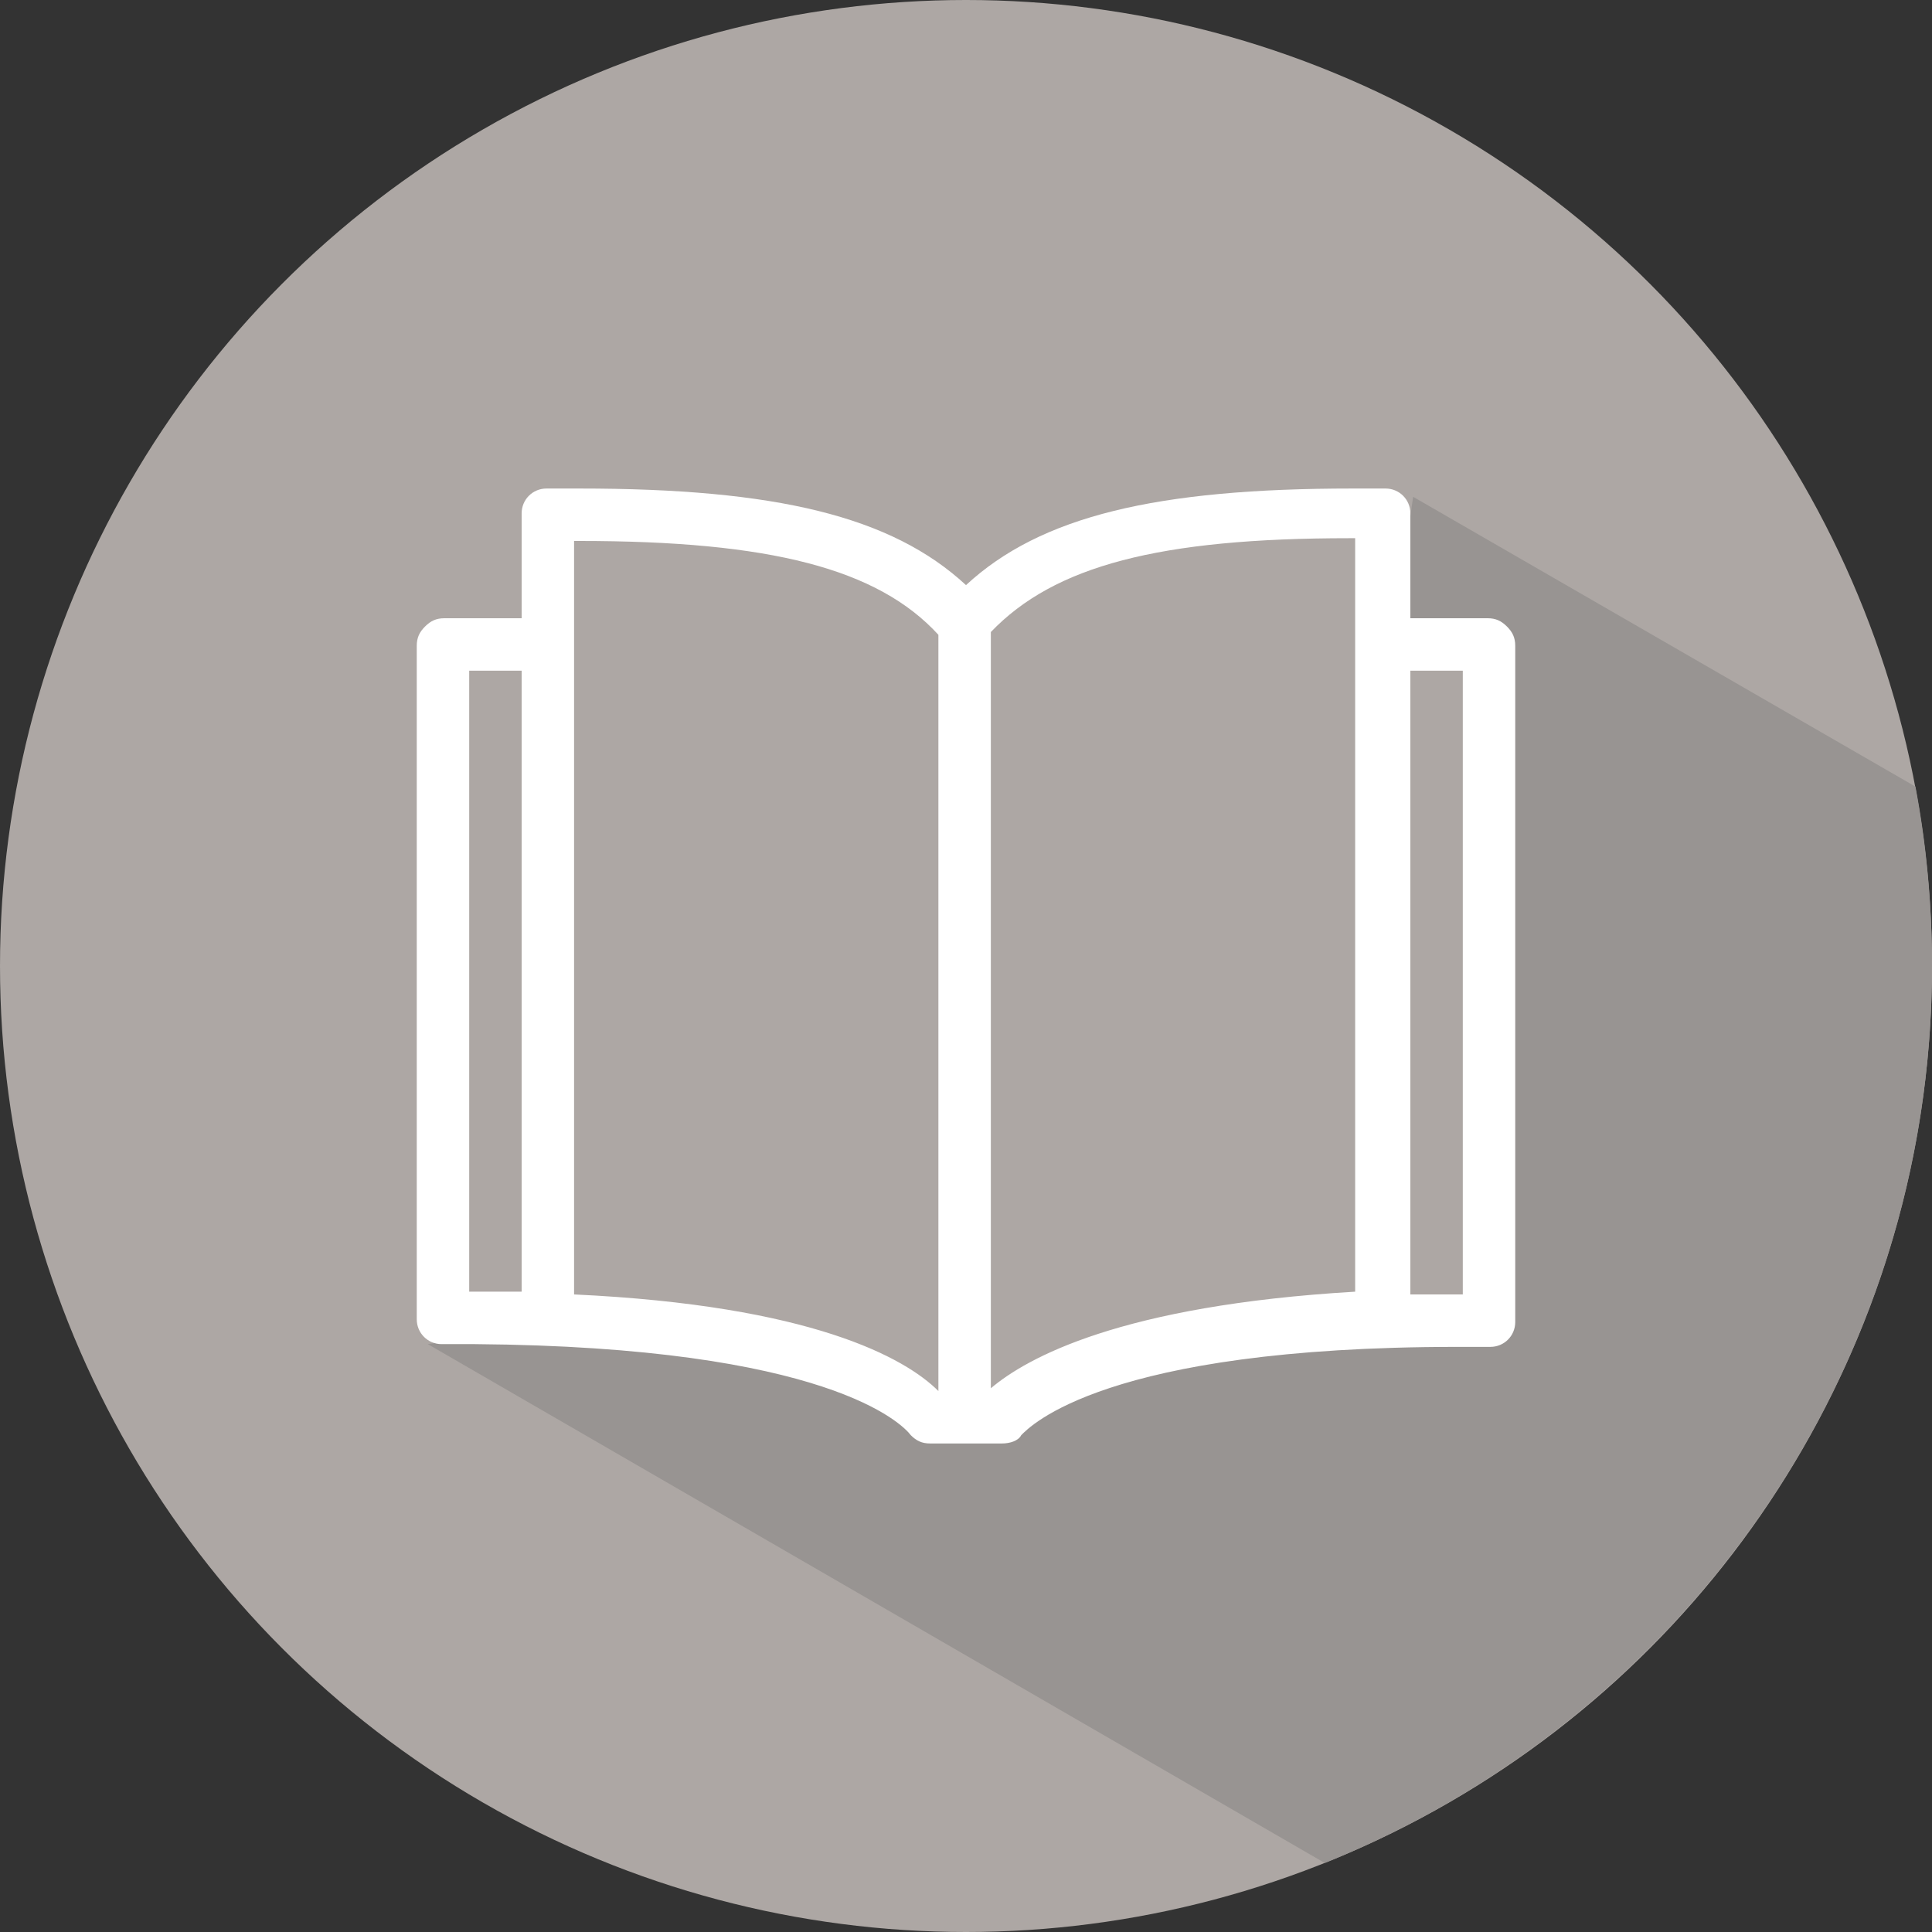
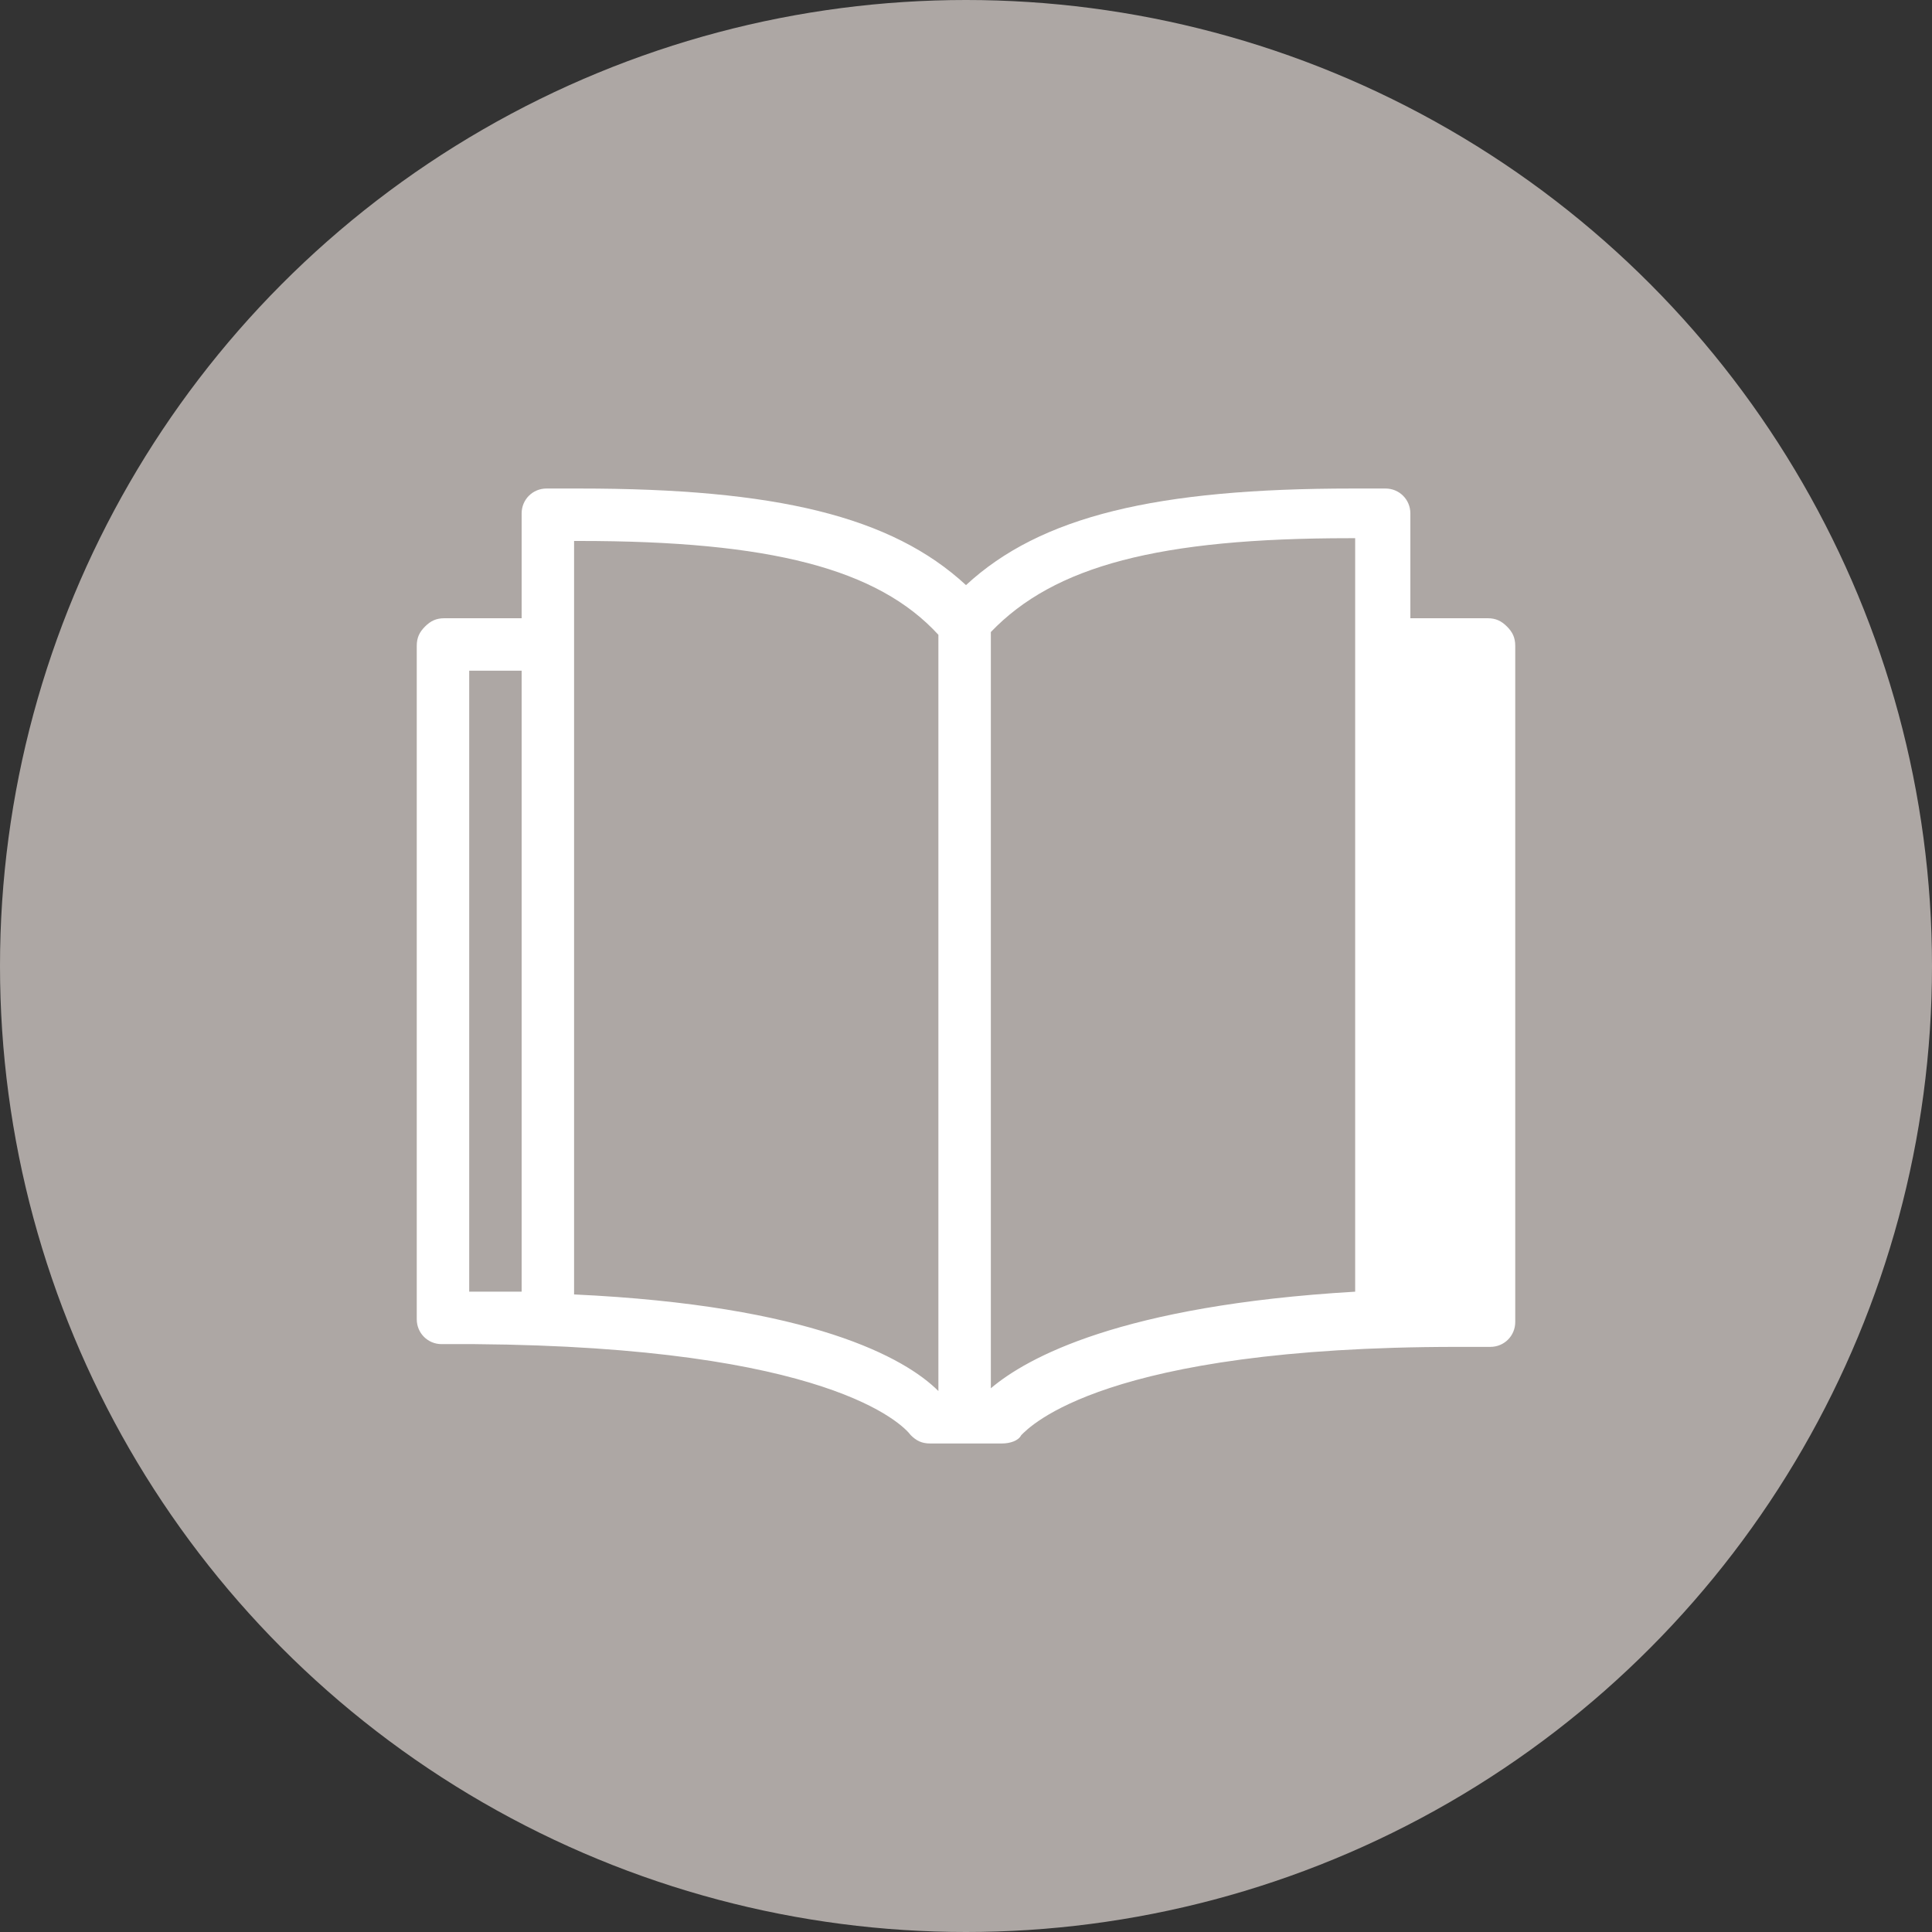
<svg xmlns="http://www.w3.org/2000/svg" version="1.1" id="Capa_1" x="0px" y="0px" viewBox="0 0 70 70" style="enable-background:new 0 0 70 70;" xml:space="preserve">
  <rect x="0" y="0" width="70" height="70" fill="#333333" stroke="none" />
  <style type="text/css">
	.st0{fill:#ADA7A4;}
	.st1{fill:#989492;}
	.st2{fill:#FFFFFF;}
</style>
  <g>
    <g>
      <circle class="st0" cx="35" cy="35" r="35" />
    </g>
-     <path class="st1" d="M69.4,28.5L51.2,18l-0.1,0.7v3.8h3c0,0-0.2,16.5,0,20.1c0.2,3.6-1.4,6.2-1.4,6.2s-3.6-1.8-5.7-0.6   c-2.1,1.2-6.4,1.1-9,2.2c-2.6,1.1-4,0-4,0s-2.7-0.4-4.2-1.4c-1.6-0.9-10.9-0.8-10.9-0.8l-3.4,0.5L48,67.5C60.9,62.3,70,49.7,70,35   C70,32.8,69.8,30.6,69.4,28.5z" />
-     <path class="st2" d="M54.6,22.7c-0.2-0.2-0.4-0.3-0.7-0.3h0l-2.8,0v-3.8c0-0.5-0.4-0.9-0.9-0.9H49c-7.1,0-11.3,1-14,3.5   c-2.7-2.5-6.9-3.5-14-3.5h-1.2c-0.5,0-0.9,0.4-0.9,0.9v3.8l-2.8,0c-0.3,0-0.5,0.1-0.7,0.3c-0.2,0.2-0.3,0.4-0.3,0.7v24.4   c0,0.5,0.4,0.9,0.9,0.9h1.2C30,48.8,32.7,51.6,33,52c0.2,0.2,0.4,0.3,0.7,0.3h2.6c0.3,0,0.6-0.1,0.7-0.3c0.3-0.3,3-3.2,15.8-3.2H54   c0.5,0,0.9-0.4,0.9-0.9V23.4C54.9,23.1,54.8,22.9,54.6,22.7z M17,46.9V24.3l1.9,0v22.5c-0.5,0-1.1,0-1.7,0H17z M20.8,46.9V23.4   c0,0,0,0,0,0v-3.8H21c6.9,0,10.8,1,13,3.4v27.4C32.8,49.2,29.4,47.3,20.8,46.9z M35.9,50.3V22.9c2.3-2.4,6.1-3.4,13-3.4h0.2v3.8   v23.5C40.6,47.3,37.2,49.2,35.9,50.3z M53,46.9h-0.2c-0.6,0-1.1,0-1.7,0V24.3l1.9,0V46.9z" />
+     <path class="st2" d="M54.6,22.7c-0.2-0.2-0.4-0.3-0.7-0.3h0l-2.8,0v-3.8c0-0.5-0.4-0.9-0.9-0.9H49c-7.1,0-11.3,1-14,3.5   c-2.7-2.5-6.9-3.5-14-3.5h-1.2c-0.5,0-0.9,0.4-0.9,0.9v3.8l-2.8,0c-0.3,0-0.5,0.1-0.7,0.3c-0.2,0.2-0.3,0.4-0.3,0.7v24.4   c0,0.5,0.4,0.9,0.9,0.9h1.2C30,48.8,32.7,51.6,33,52c0.2,0.2,0.4,0.3,0.7,0.3h2.6c0.3,0,0.6-0.1,0.7-0.3c0.3-0.3,3-3.2,15.8-3.2H54   c0.5,0,0.9-0.4,0.9-0.9V23.4C54.9,23.1,54.8,22.9,54.6,22.7z M17,46.9V24.3l1.9,0v22.5c-0.5,0-1.1,0-1.7,0H17z M20.8,46.9V23.4   c0,0,0,0,0,0v-3.8H21c6.9,0,10.8,1,13,3.4v27.4C32.8,49.2,29.4,47.3,20.8,46.9z M35.9,50.3V22.9c2.3-2.4,6.1-3.4,13-3.4h0.2v3.8   v23.5C40.6,47.3,37.2,49.2,35.9,50.3z M53,46.9h-0.2c-0.6,0-1.1,0-1.7,0V24.3V46.9z" />
  </g>
</svg>